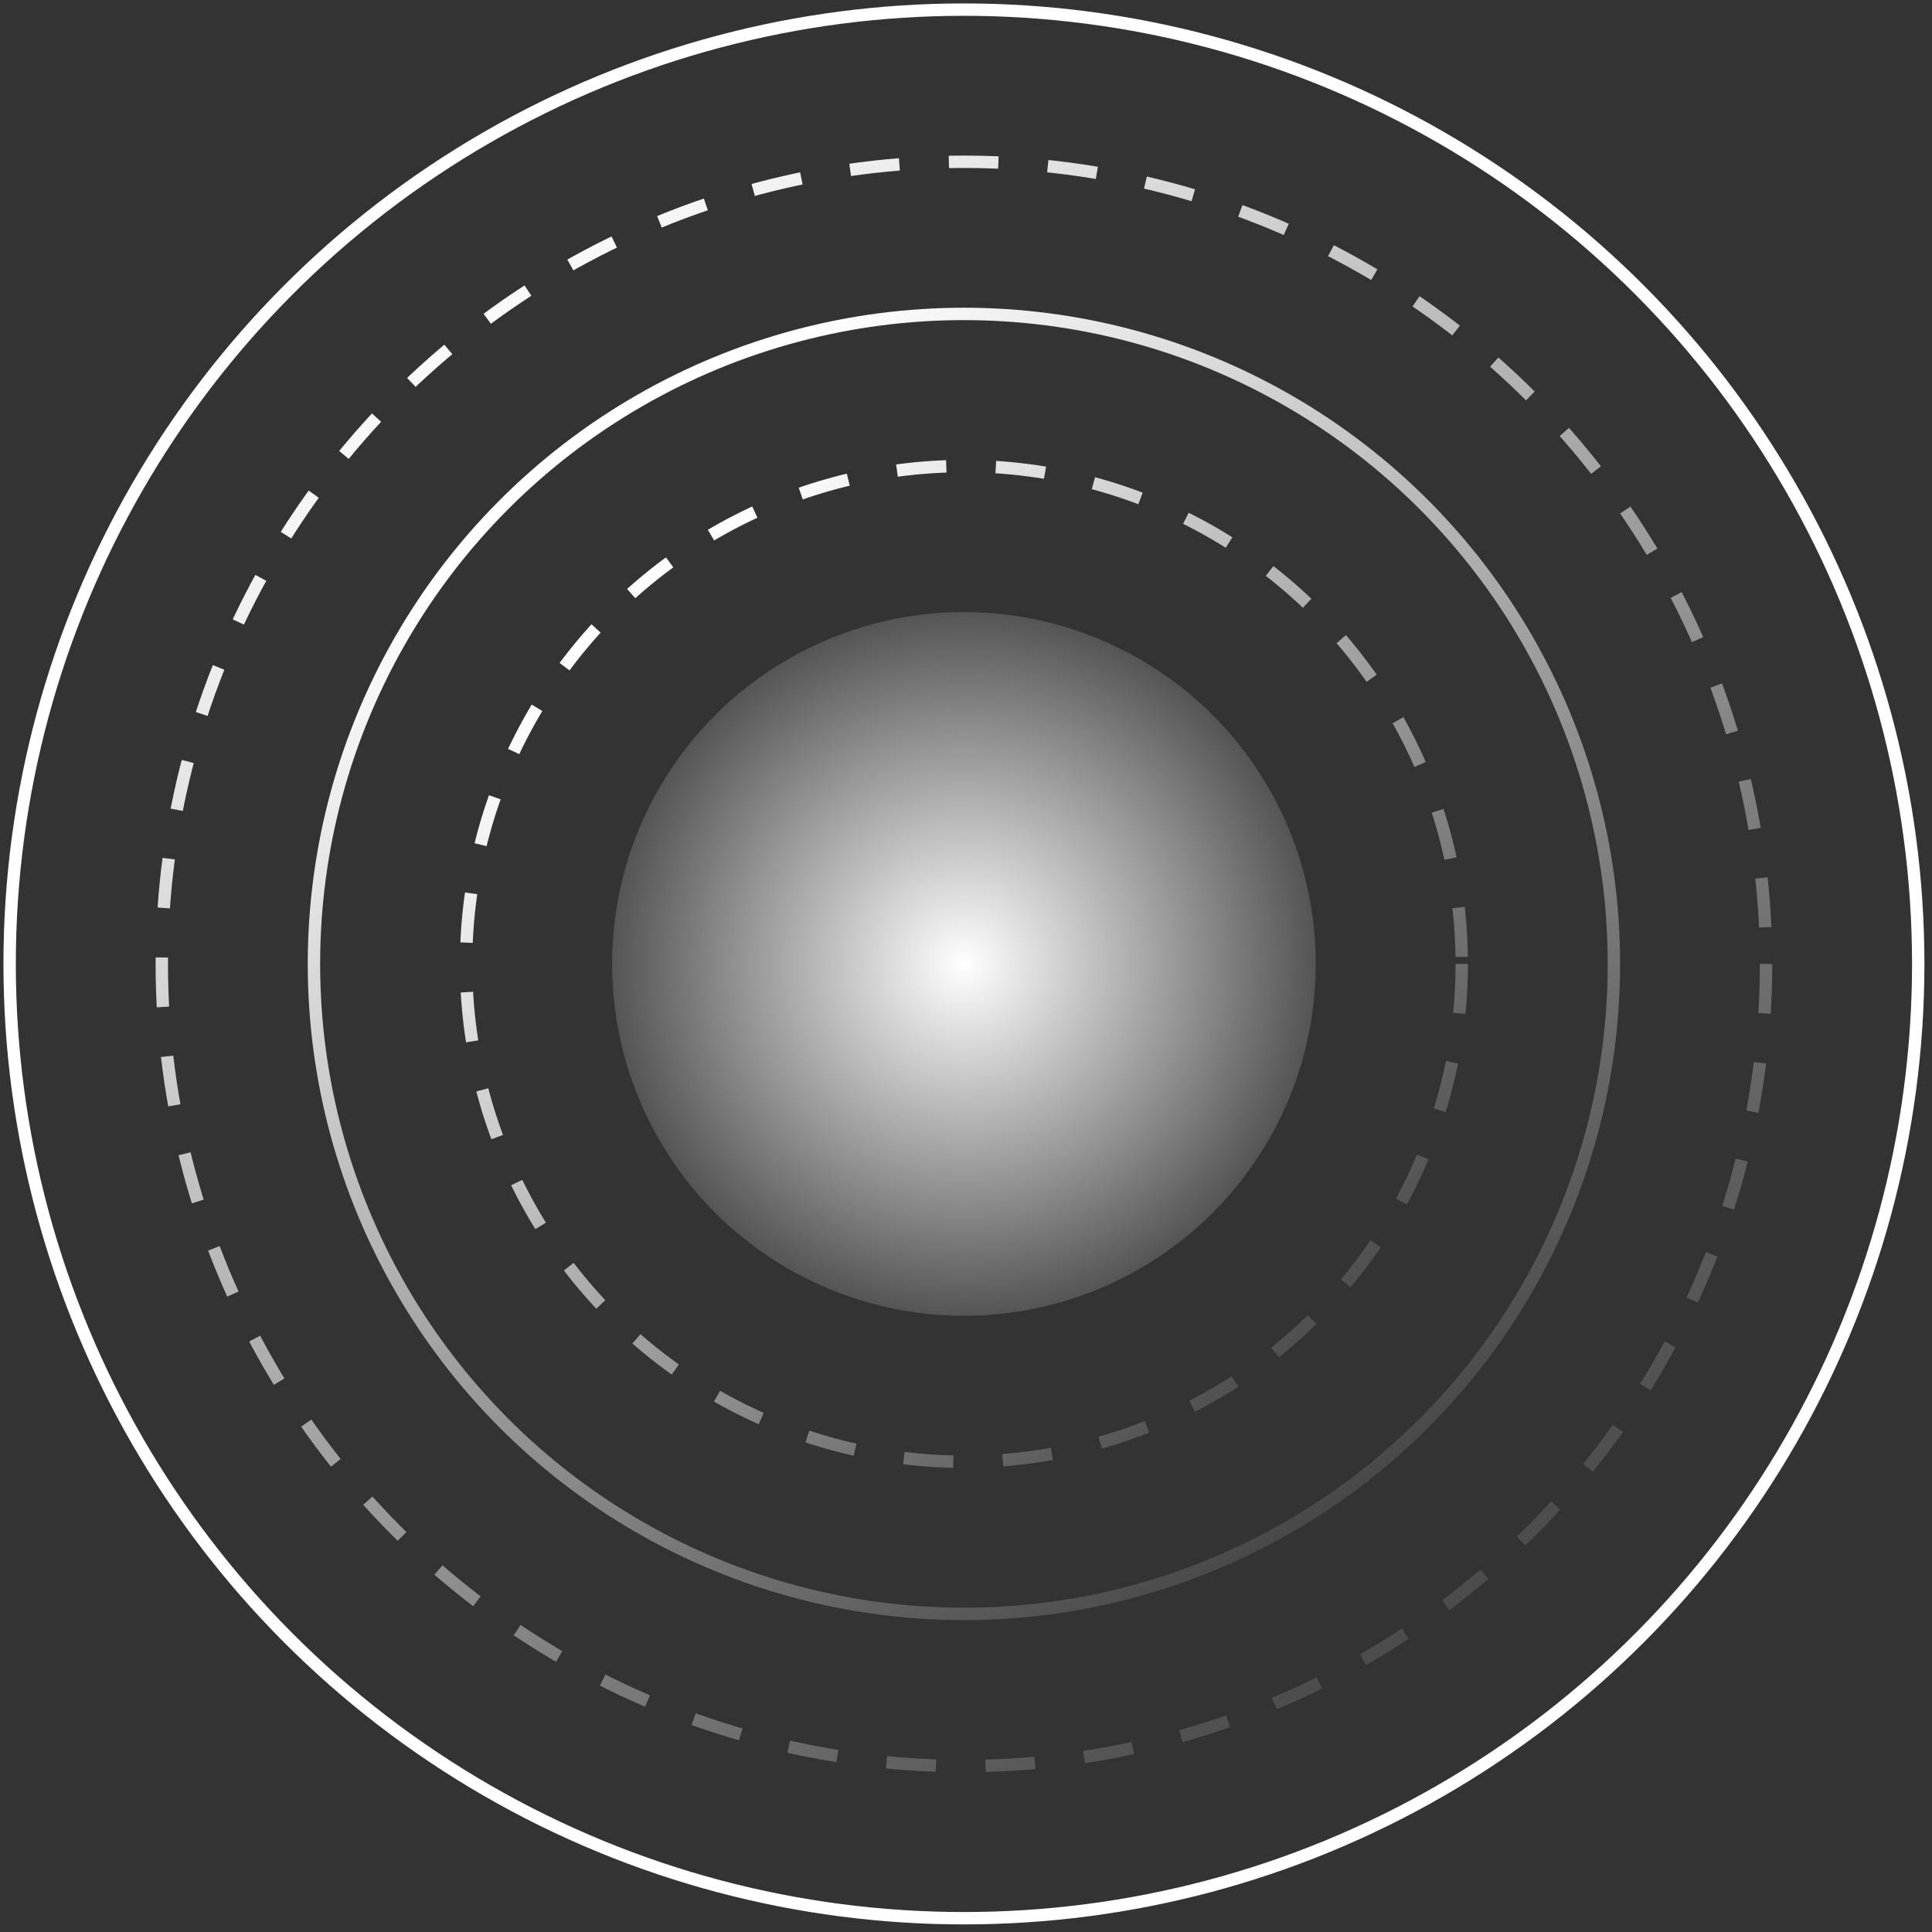
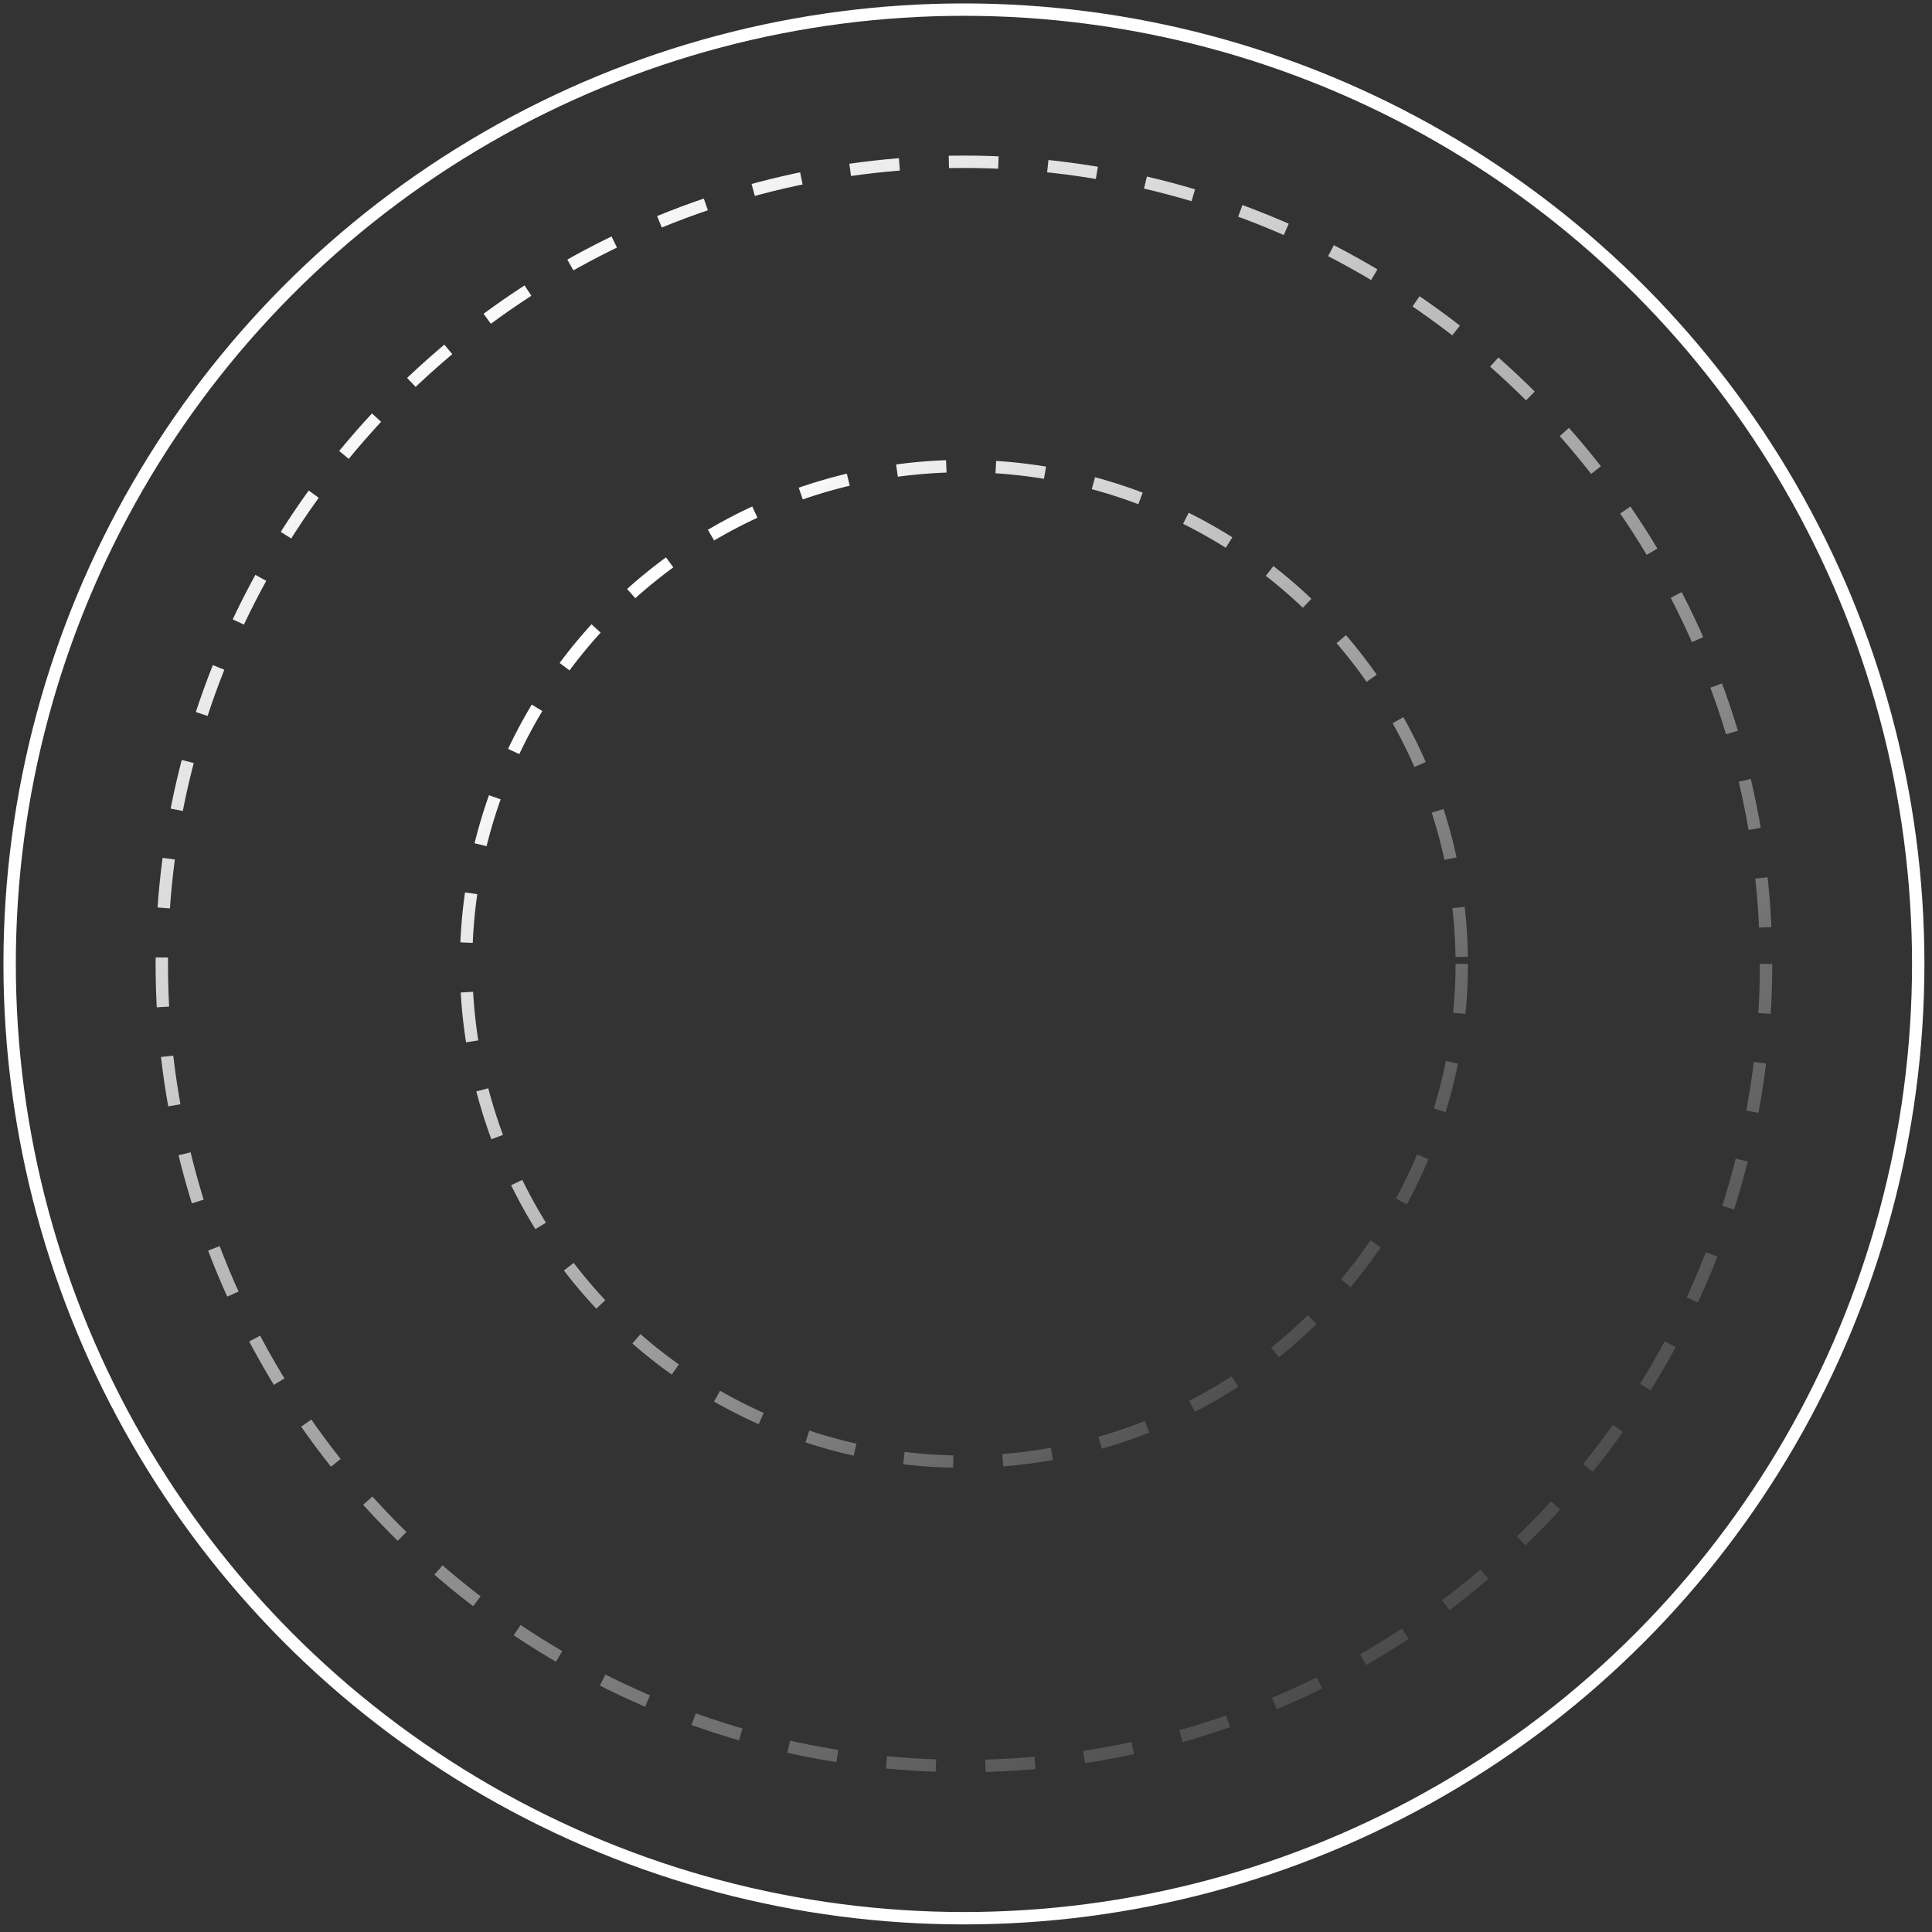
<svg xmlns="http://www.w3.org/2000/svg" width="156" height="156" viewBox="0 0 156 156" fill="none">
  <rect x="0" y="0" width="156" height="156" fill="#333333" stroke="none" />
  <circle cx="77.833" cy="77.832" r="77.055" stroke="white" />
  <circle cx="77.833" cy="77.832" r="64.769" stroke="url(#paint0_linear_387_485)" stroke-dasharray="4 4" />
-   <circle cx="77.833" cy="77.831" r="52.483" stroke="url(#paint1_linear_387_485)" />
  <circle cx="77.833" cy="77.83" r="40.197" stroke="url(#paint2_linear_387_485)" stroke-dasharray="4 4" />
-   <circle cx="77.833" cy="77.833" r="28.411" fill="url(#paint3_radial_387_485)" />
  <defs>
    <linearGradient id="paint0_linear_387_485" x1="38.671" y1="21.009" x2="129.664" y2="143.101" gradientUnits="userSpaceOnUse">
      <stop stop-color="white" />
      <stop offset="1" stop-color="white" stop-opacity="0" />
    </linearGradient>
    <linearGradient id="paint1_linear_387_485" x1="51.341" y1="35.598" x2="115.843" y2="130.814" gradientUnits="userSpaceOnUse">
      <stop stop-color="white" />
      <stop offset="1" stop-color="white" stop-opacity="0" />
    </linearGradient>
    <linearGradient id="paint2_linear_387_485" x1="52.877" y1="47.115" x2="116.226" y2="115.072" gradientUnits="userSpaceOnUse">
      <stop stop-color="white" />
      <stop offset="1" stop-color="white" stop-opacity="0" />
    </linearGradient>
    <radialGradient id="paint3_radial_387_485" cx="0" cy="0" r="1" gradientUnits="userSpaceOnUse" gradientTransform="translate(77.833 77.833) rotate(90) scale(34.17)">
      <stop stop-color="white" />
      <stop offset="1" stop-color="white" stop-opacity="0" />
    </radialGradient>
  </defs>
</svg>